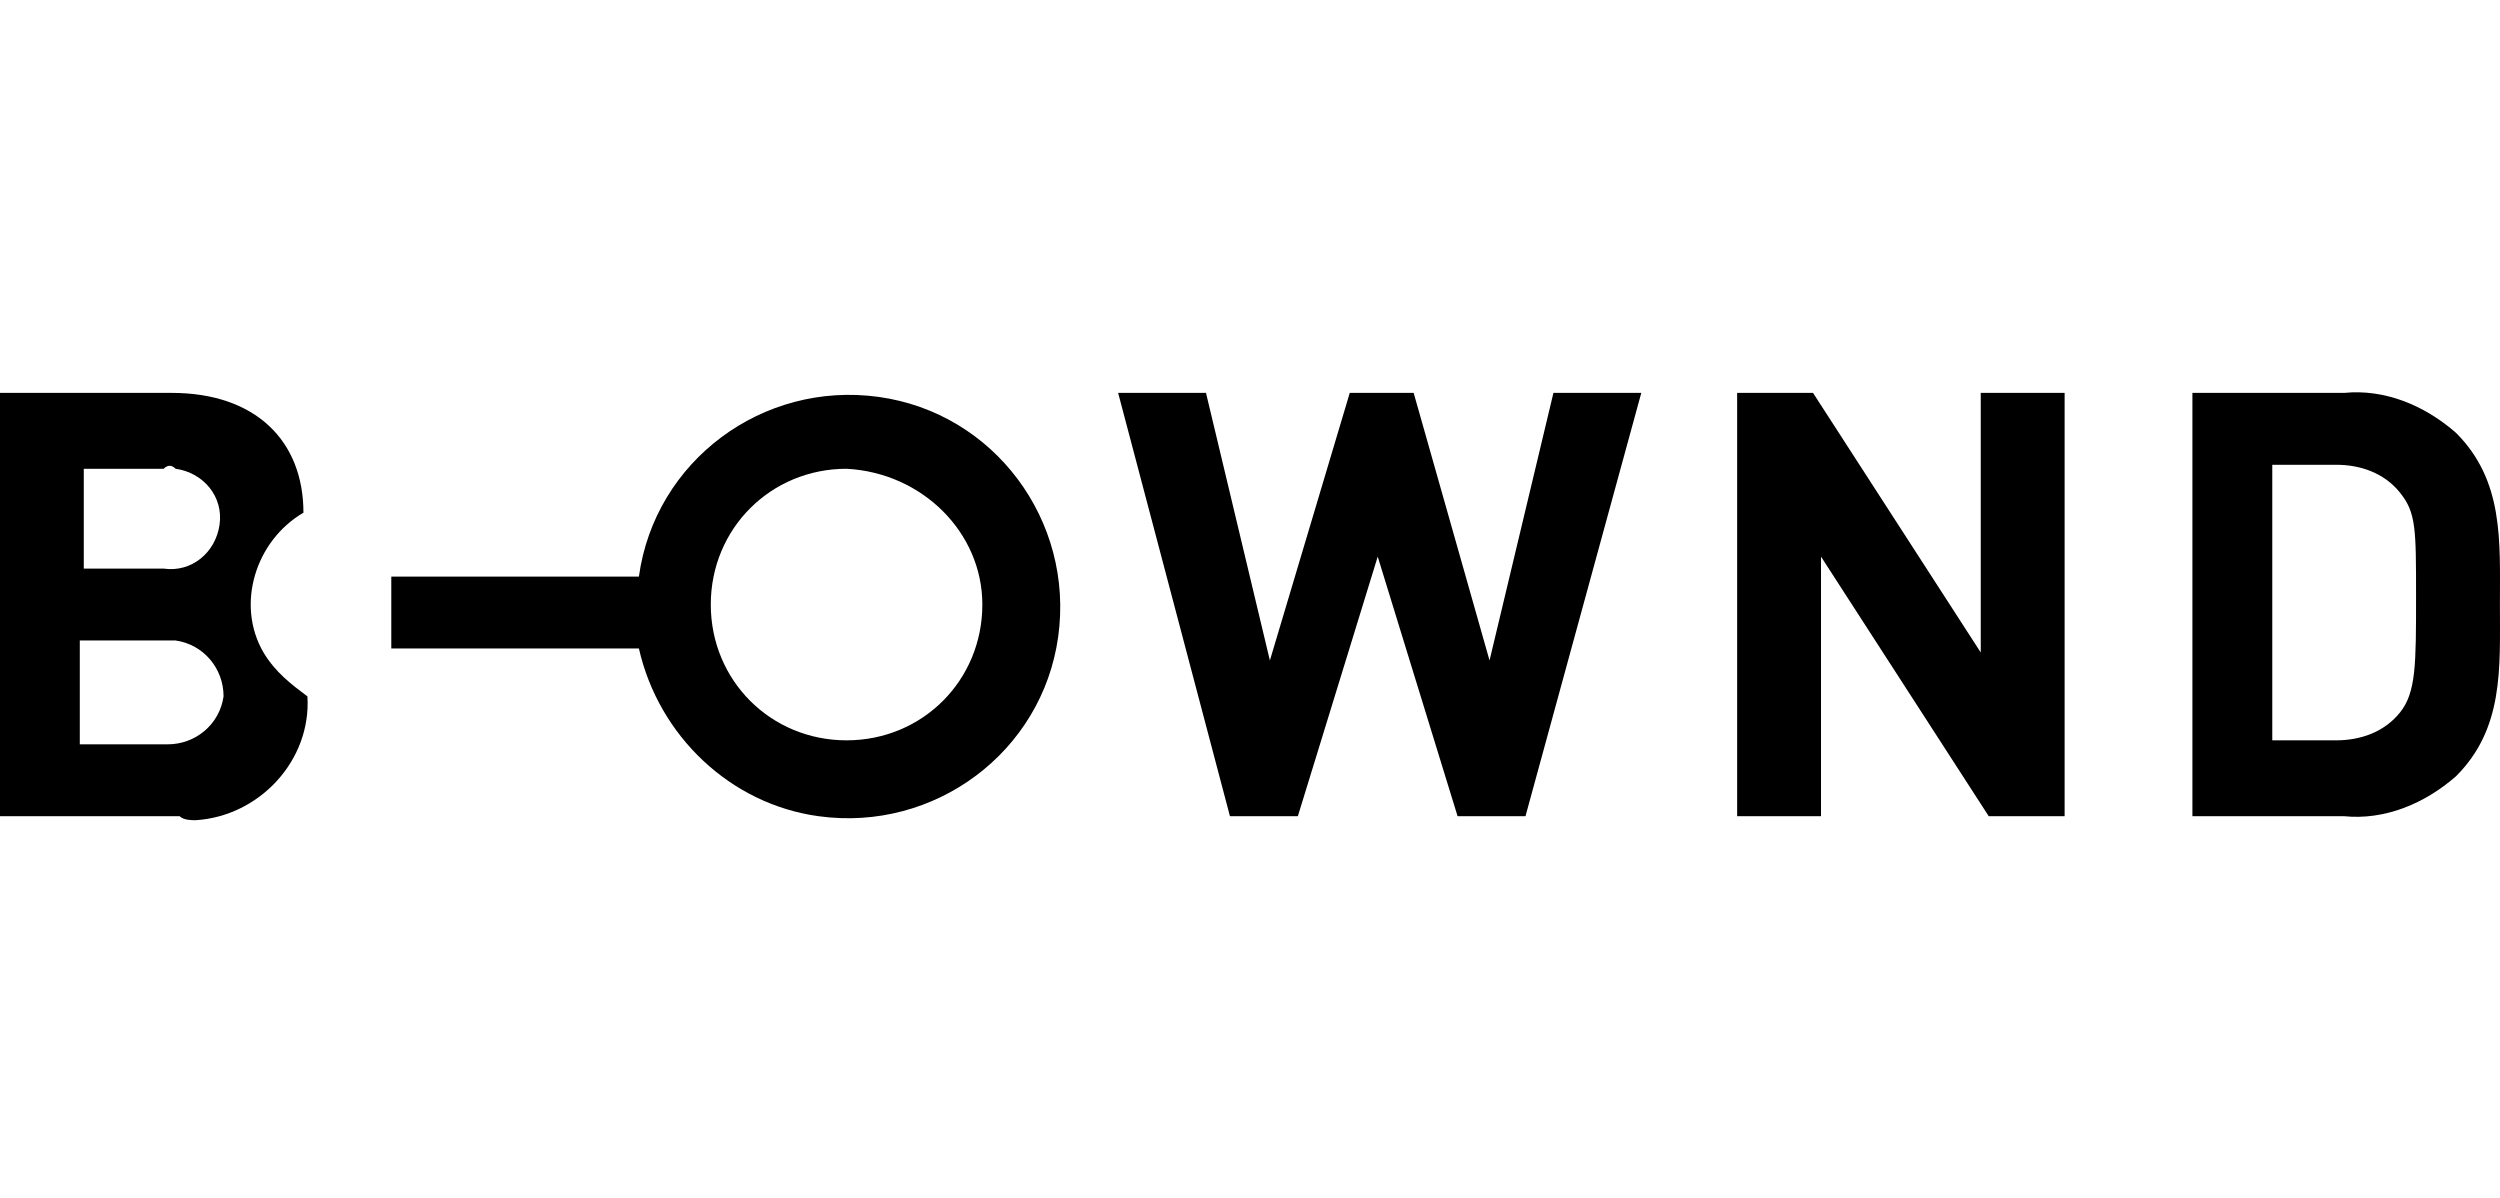
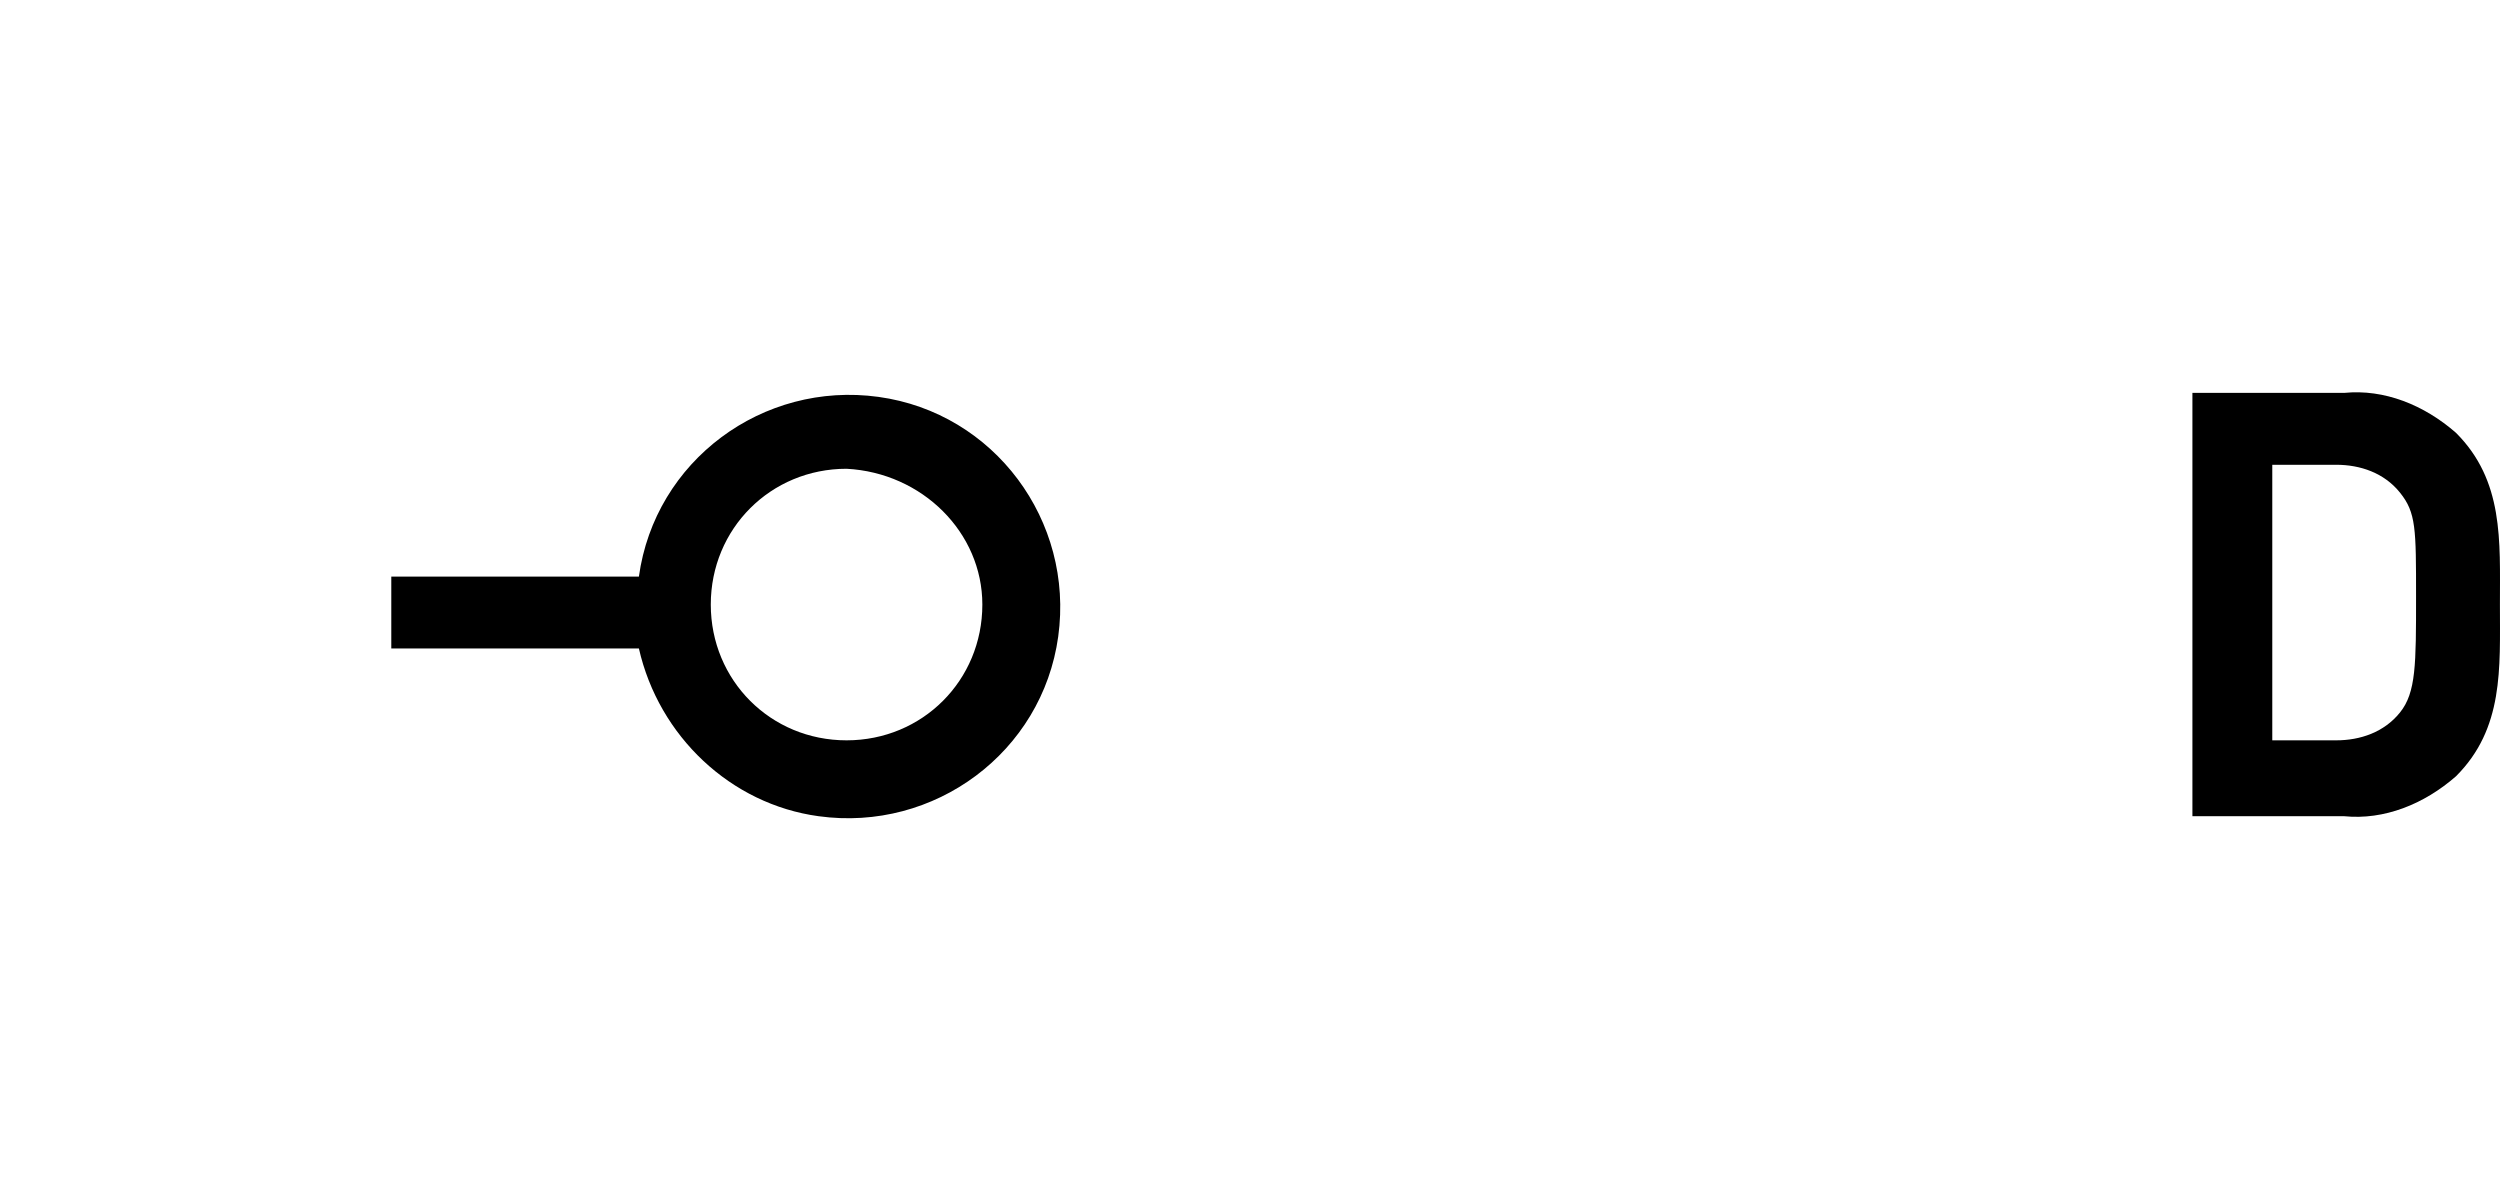
<svg xmlns="http://www.w3.org/2000/svg" version="1.1" id="レイヤー_1" x="0px" y="0px" viewBox="0 0 62.6 30" style="enable-background:new 0 0 62.6 30;" xml:space="preserve">
  <g id="グループ化_24" transform="translate(32.398 26.838)">
-     <path id="パス_29" d="M-27.9-6.4h-4.5V-17h4.3c2.1,0,3.3,1.2,3.3,3c-1.2,0.7-1.7,2.3-1,3.5c0.3,0.5,0.7,0.8,1.1,1.1   c0.1,1.6-1.2,3-2.8,3.1C-27.6-6.3-27.8-6.3-27.9-6.4z M-28.3-15.1h-2v2.5h2c0.7,0.1,1.3-0.4,1.4-1.1c0.1-0.7-0.4-1.3-1.1-1.4   C-28.1-15.2-28.2-15.2-28.3-15.1z M-28.2-10.8h-2.2v2.6h2.2c0.7,0,1.3-0.5,1.4-1.2c0-0.7-0.5-1.3-1.2-1.4   C-28-10.8-28.1-10.8-28.2-10.8z" />
-     <path id="パス_30" d="M5.8-6.4H4.1l-2-6.5l-2,6.5h-1.7L-4.4-17h2.2l1.6,6.7L1.4-17h1.6l1.9,6.7L6.5-17h2.2L5.8-6.4z" />
-     <path id="パス_31" d="M17.4-6.4l-4.2-6.5v6.5h-2.1V-17H13l4.2,6.5V-17h2.1v10.6H17.4z" />
    <path id="パス_32" d="M29.1-7.4c-0.8,0.7-1.8,1.1-2.8,1h-3.8V-17h3.8c1-0.1,2,0.3,2.8,1c1.2,1.2,1.1,2.7,1.1,4.3   S30.3-8.6,29.1-7.4z M27.7-14.5c-0.4-0.5-1-0.7-1.6-0.7h-1.6v6.9h1.6c0.6,0,1.2-0.2,1.6-0.7c0.4-0.5,0.4-1.2,0.4-2.9   S28.1-14,27.7-14.5L27.7-14.5z" />
    <path id="パス_33" d="M-16.4-12.4c0.4-2.9,3.1-4.9,6-4.5c2.9,0.4,4.9,3.1,4.5,6C-6.3-8-9-6-11.9-6.4c-2.2-0.3-4-2-4.5-4.2l-6.2,0   v-1.8L-16.4-12.4z M-11.2-15.1c-1.9,0-3.4,1.5-3.4,3.4c0,1.9,1.5,3.4,3.4,3.4c1.9,0,3.4-1.5,3.4-3.4l0,0   C-7.8-13.5-9.3-15-11.2-15.1L-11.2-15.1z" />
  </g>
</svg>